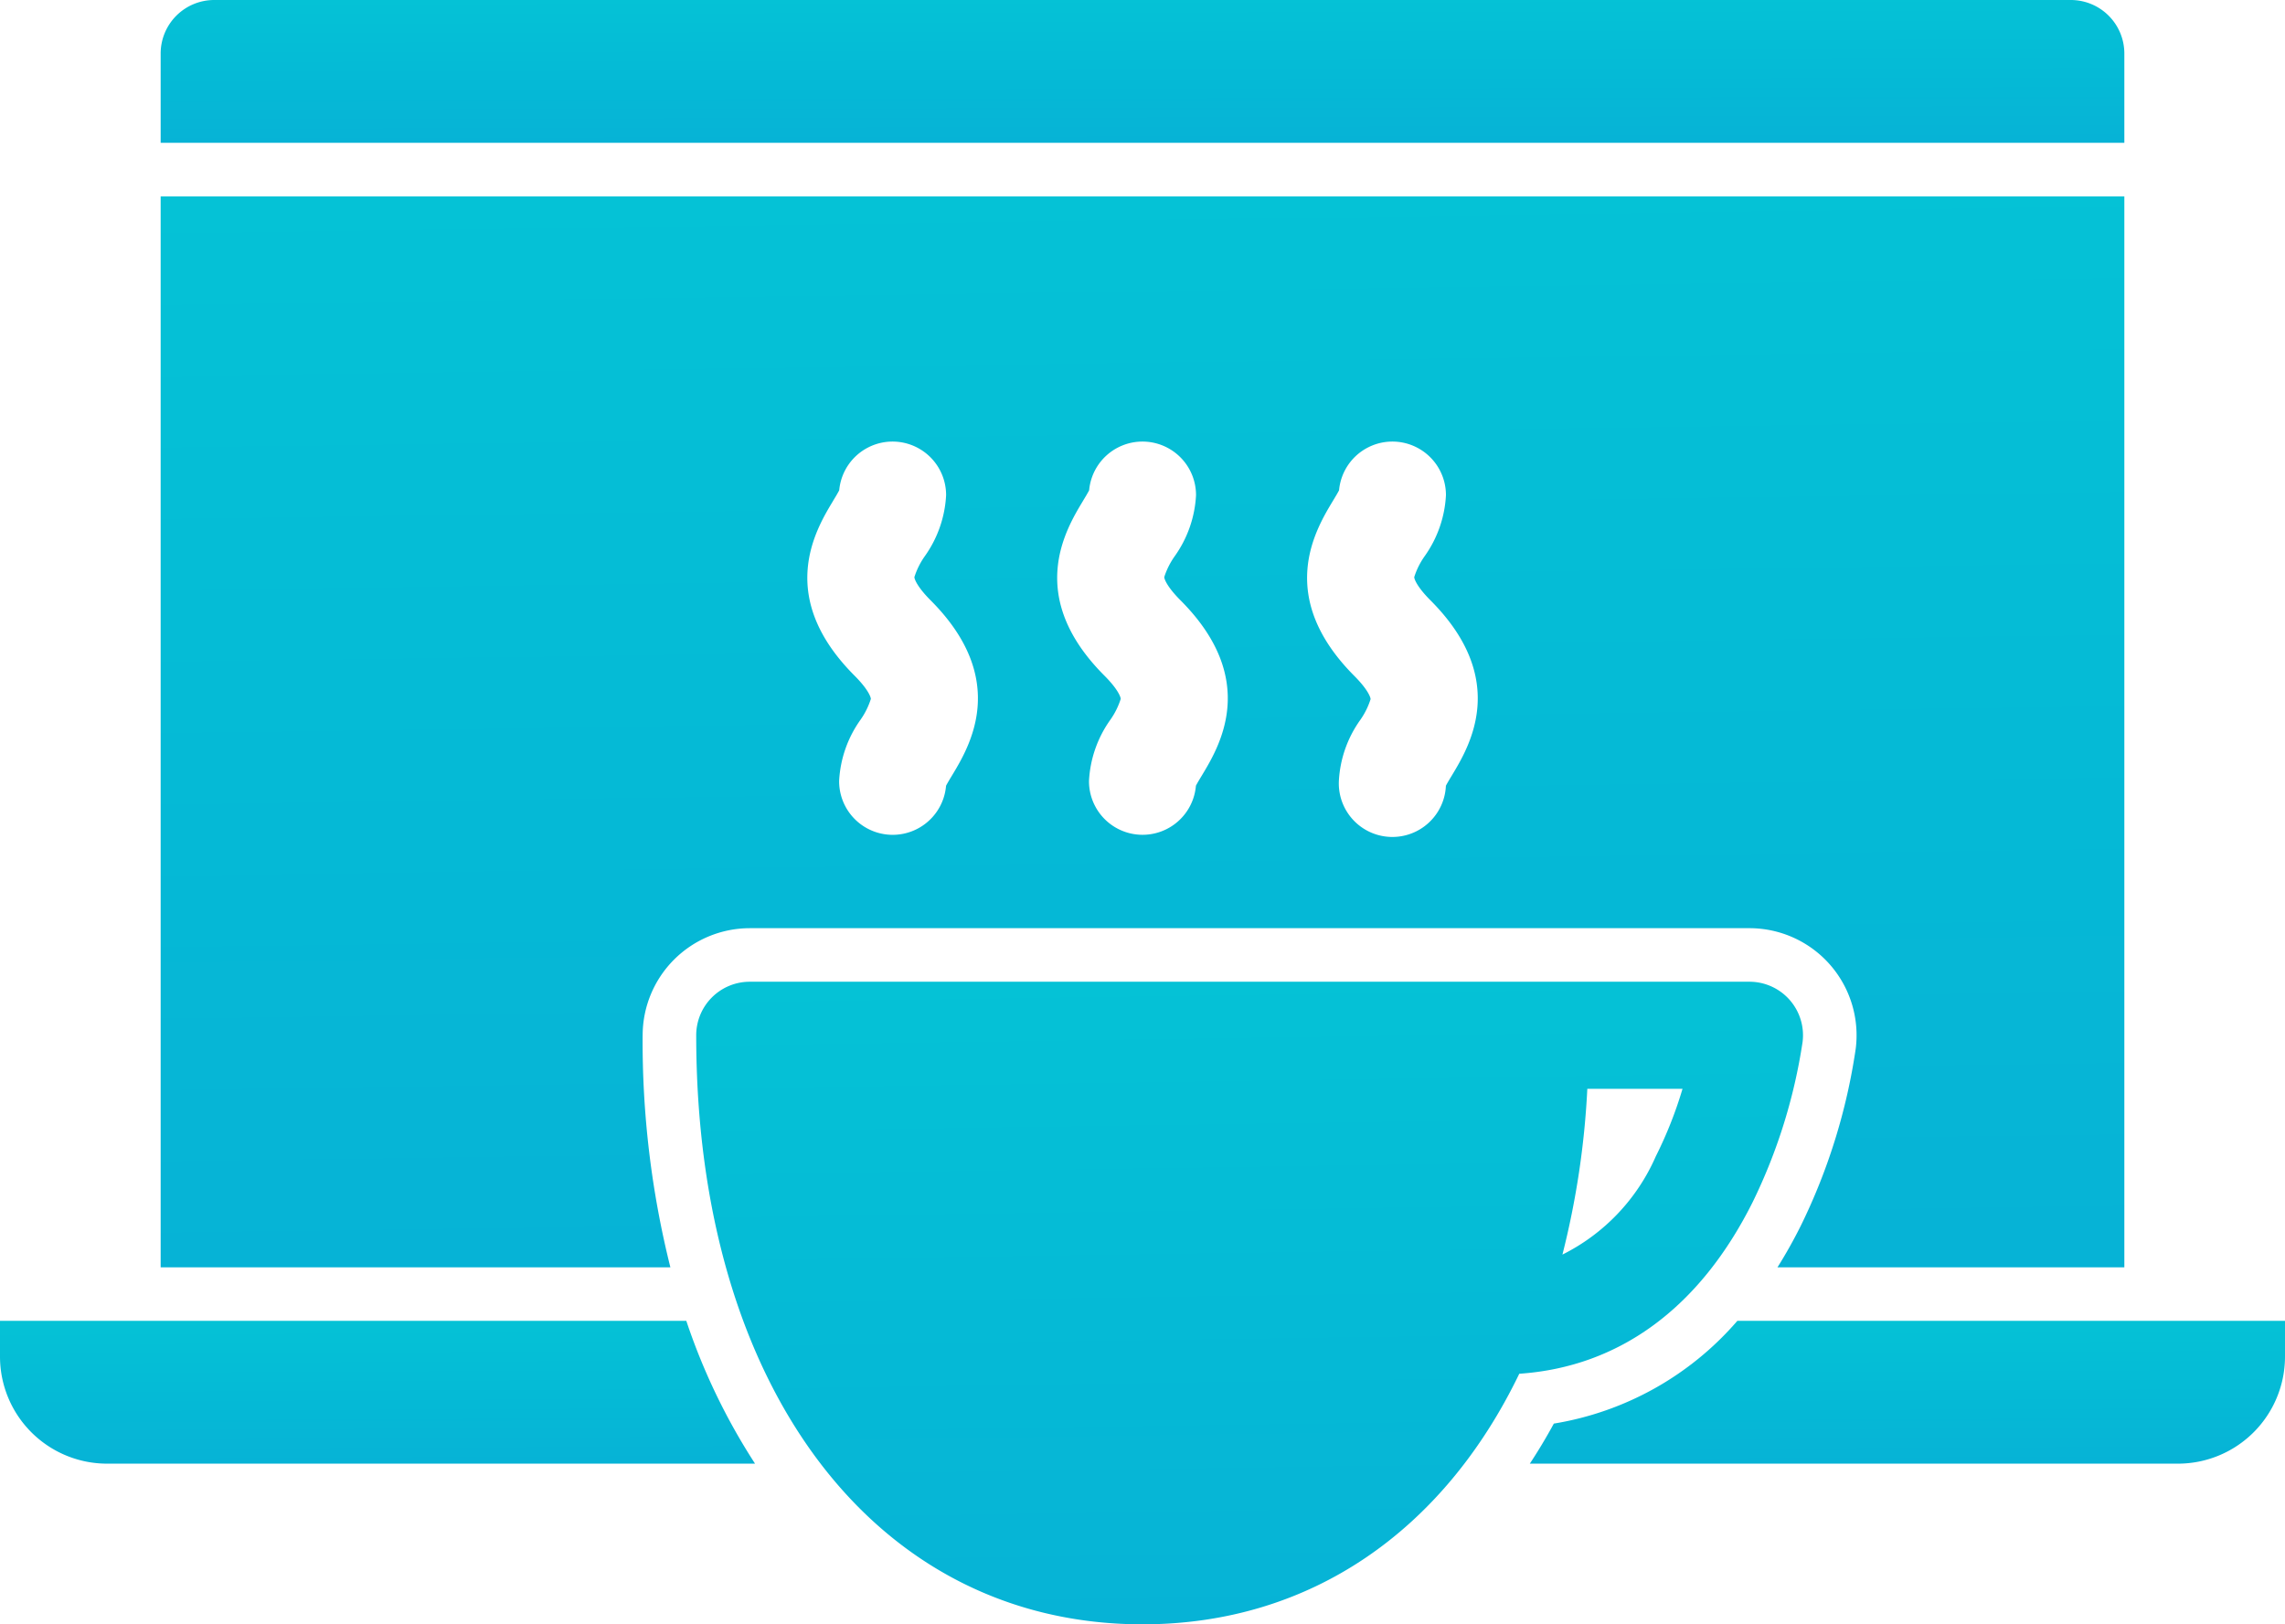
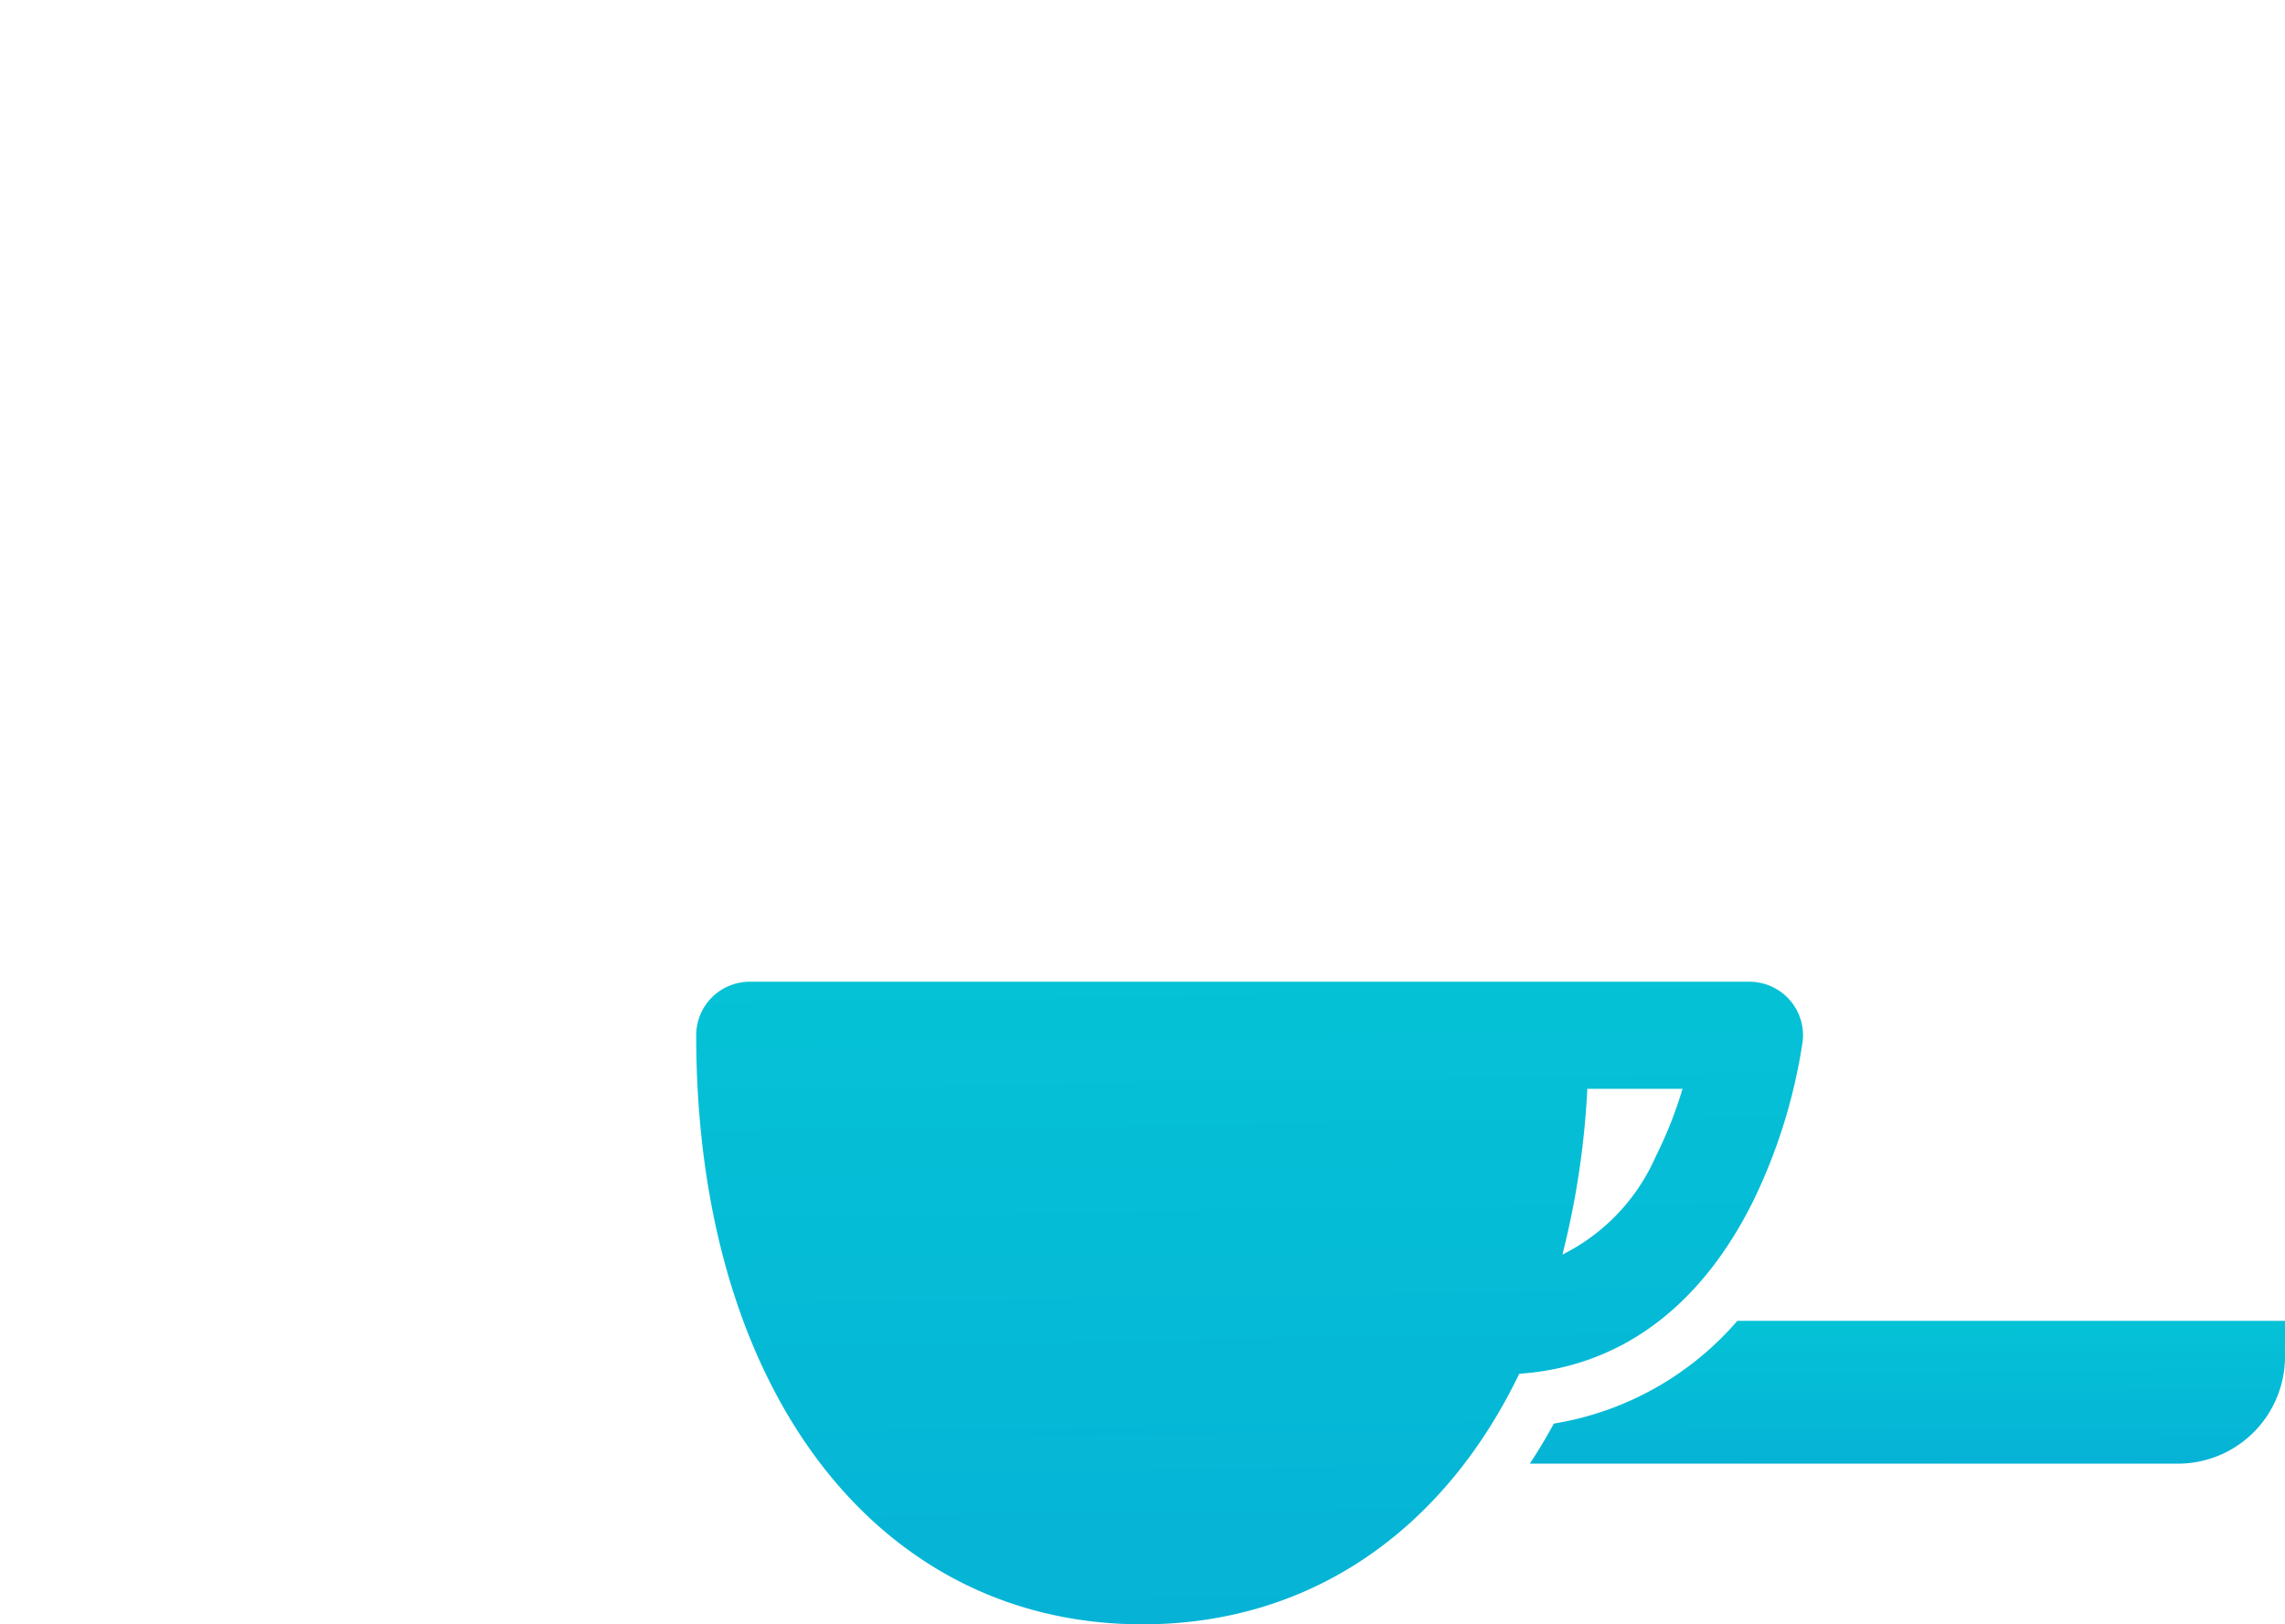
<svg xmlns="http://www.w3.org/2000/svg" id="_36-workspace" data-name="36-workspace" width="84.014" height="59.729" viewBox="0 0 84.014 59.729">
  <defs>
    <linearGradient id="linear-gradient" y1="-4.07" x2="0.424" y2="12.935" gradientUnits="objectBoundingBox">
      <stop offset="0" stop-color="#01ffd5" />
      <stop offset="1" stop-color="#1100d9" />
    </linearGradient>
  </defs>
  <g id="glyph">
-     <path id="Path_1596" data-name="Path 1596" d="M108.2,1.969A1.969,1.969,0,0,0,106.23,0H37.969A1.969,1.969,0,0,0,36,1.969V5.251h72.2Z" transform="translate(-30.093)" fill="url(#linear-gradient)" />
-     <path id="Path_1597" data-name="Path 1597" d="M0,296v1.313a3.938,3.938,0,0,0,3.938,3.938H27.761A23.1,23.1,0,0,1,25.234,296Z" transform="translate(0 -247.43)" fill="url(#linear-gradient)" />
    <path id="Path_1598" data-name="Path 1598" d="M350.416,296a11.319,11.319,0,0,1-6.747,3.778q-.417.766-.883,1.473h23.828a3.938,3.938,0,0,0,3.938-3.938V296Z" transform="translate(-286.538 -247.43)" fill="url(#linear-gradient)" />
    <path id="Path_1599" data-name="Path 1599" d="M194.845,228.1a20.231,20.231,0,0,0,1.834-5.887A1.969,1.969,0,0,0,194.725,220H157.969A1.969,1.969,0,0,0,156,221.969c0,12.955,6.594,21.66,16.409,21.66,6.17,0,11.066-3.44,13.853-9.214C189.941,234.165,192.9,231.995,194.845,228.1Zm-3.563-1.68a7.306,7.306,0,0,1-3.433,3.613,30.913,30.913,0,0,0,.915-6.095h3.5A15.14,15.14,0,0,1,191.282,226.42Z" transform="translate(-130.402 -183.9)" fill="url(#linear-gradient)" />
-     <path id="Path_1600" data-name="Path 1600" d="M53.722,74.849a3.943,3.943,0,0,1,3.938-3.938H94.416a3.938,3.938,0,0,1,3.908,4.427A21.993,21.993,0,0,1,96.3,81.861q-.4.8-.854,1.521H108.2V44H36V83.381H54.741a34.224,34.224,0,0,1-1.02-8.533ZM79.1,55.2c.077-.127.177-.292.227-.391a1.969,1.969,0,0,1,3.93.182,4.242,4.242,0,0,1-.788,2.248,2.787,2.787,0,0,0-.378.762c0,.069.1.355.591.848,2.922,2.922,1.432,5.383.8,6.434-.077.127-.177.292-.227.391A1.969,1.969,0,0,1,79.32,65.5a4.242,4.242,0,0,1,.788-2.248,2.787,2.787,0,0,0,.378-.762c0-.069-.1-.355-.591-.848C76.974,58.715,78.465,56.254,79.1,55.2Zm-9.189,0c.077-.127.177-.292.227-.391a1.969,1.969,0,0,1,3.93.182,4.242,4.242,0,0,1-.788,2.248A2.787,2.787,0,0,0,72.9,58c0,.069.1.355.591.848,2.922,2.922,1.432,5.383.8,6.434-.077.127-.177.292-.227.391a1.969,1.969,0,0,1-3.931-.182,4.242,4.242,0,0,1,.788-2.248,2.788,2.788,0,0,0,.378-.762c0-.069-.1-.355-.591-.848C67.785,58.715,69.276,56.254,69.912,55.2Zm-9.189,0c.077-.127.177-.292.227-.391a1.969,1.969,0,0,1,3.93.182,4.242,4.242,0,0,1-.788,2.248,2.787,2.787,0,0,0-.378.762c0,.069.1.355.591.848,2.922,2.922,1.432,5.383.8,6.434-.077.127-.177.292-.227.391a1.969,1.969,0,0,1-3.931-.182,4.242,4.242,0,0,1,.788-2.248,2.787,2.787,0,0,0,.378-.762c0-.069-.1-.355-.591-.848C58.6,58.715,60.087,56.254,60.723,55.2Z" transform="translate(-30.093 -36.78)" fill="url(#linear-gradient)" />
  </g>
</svg>